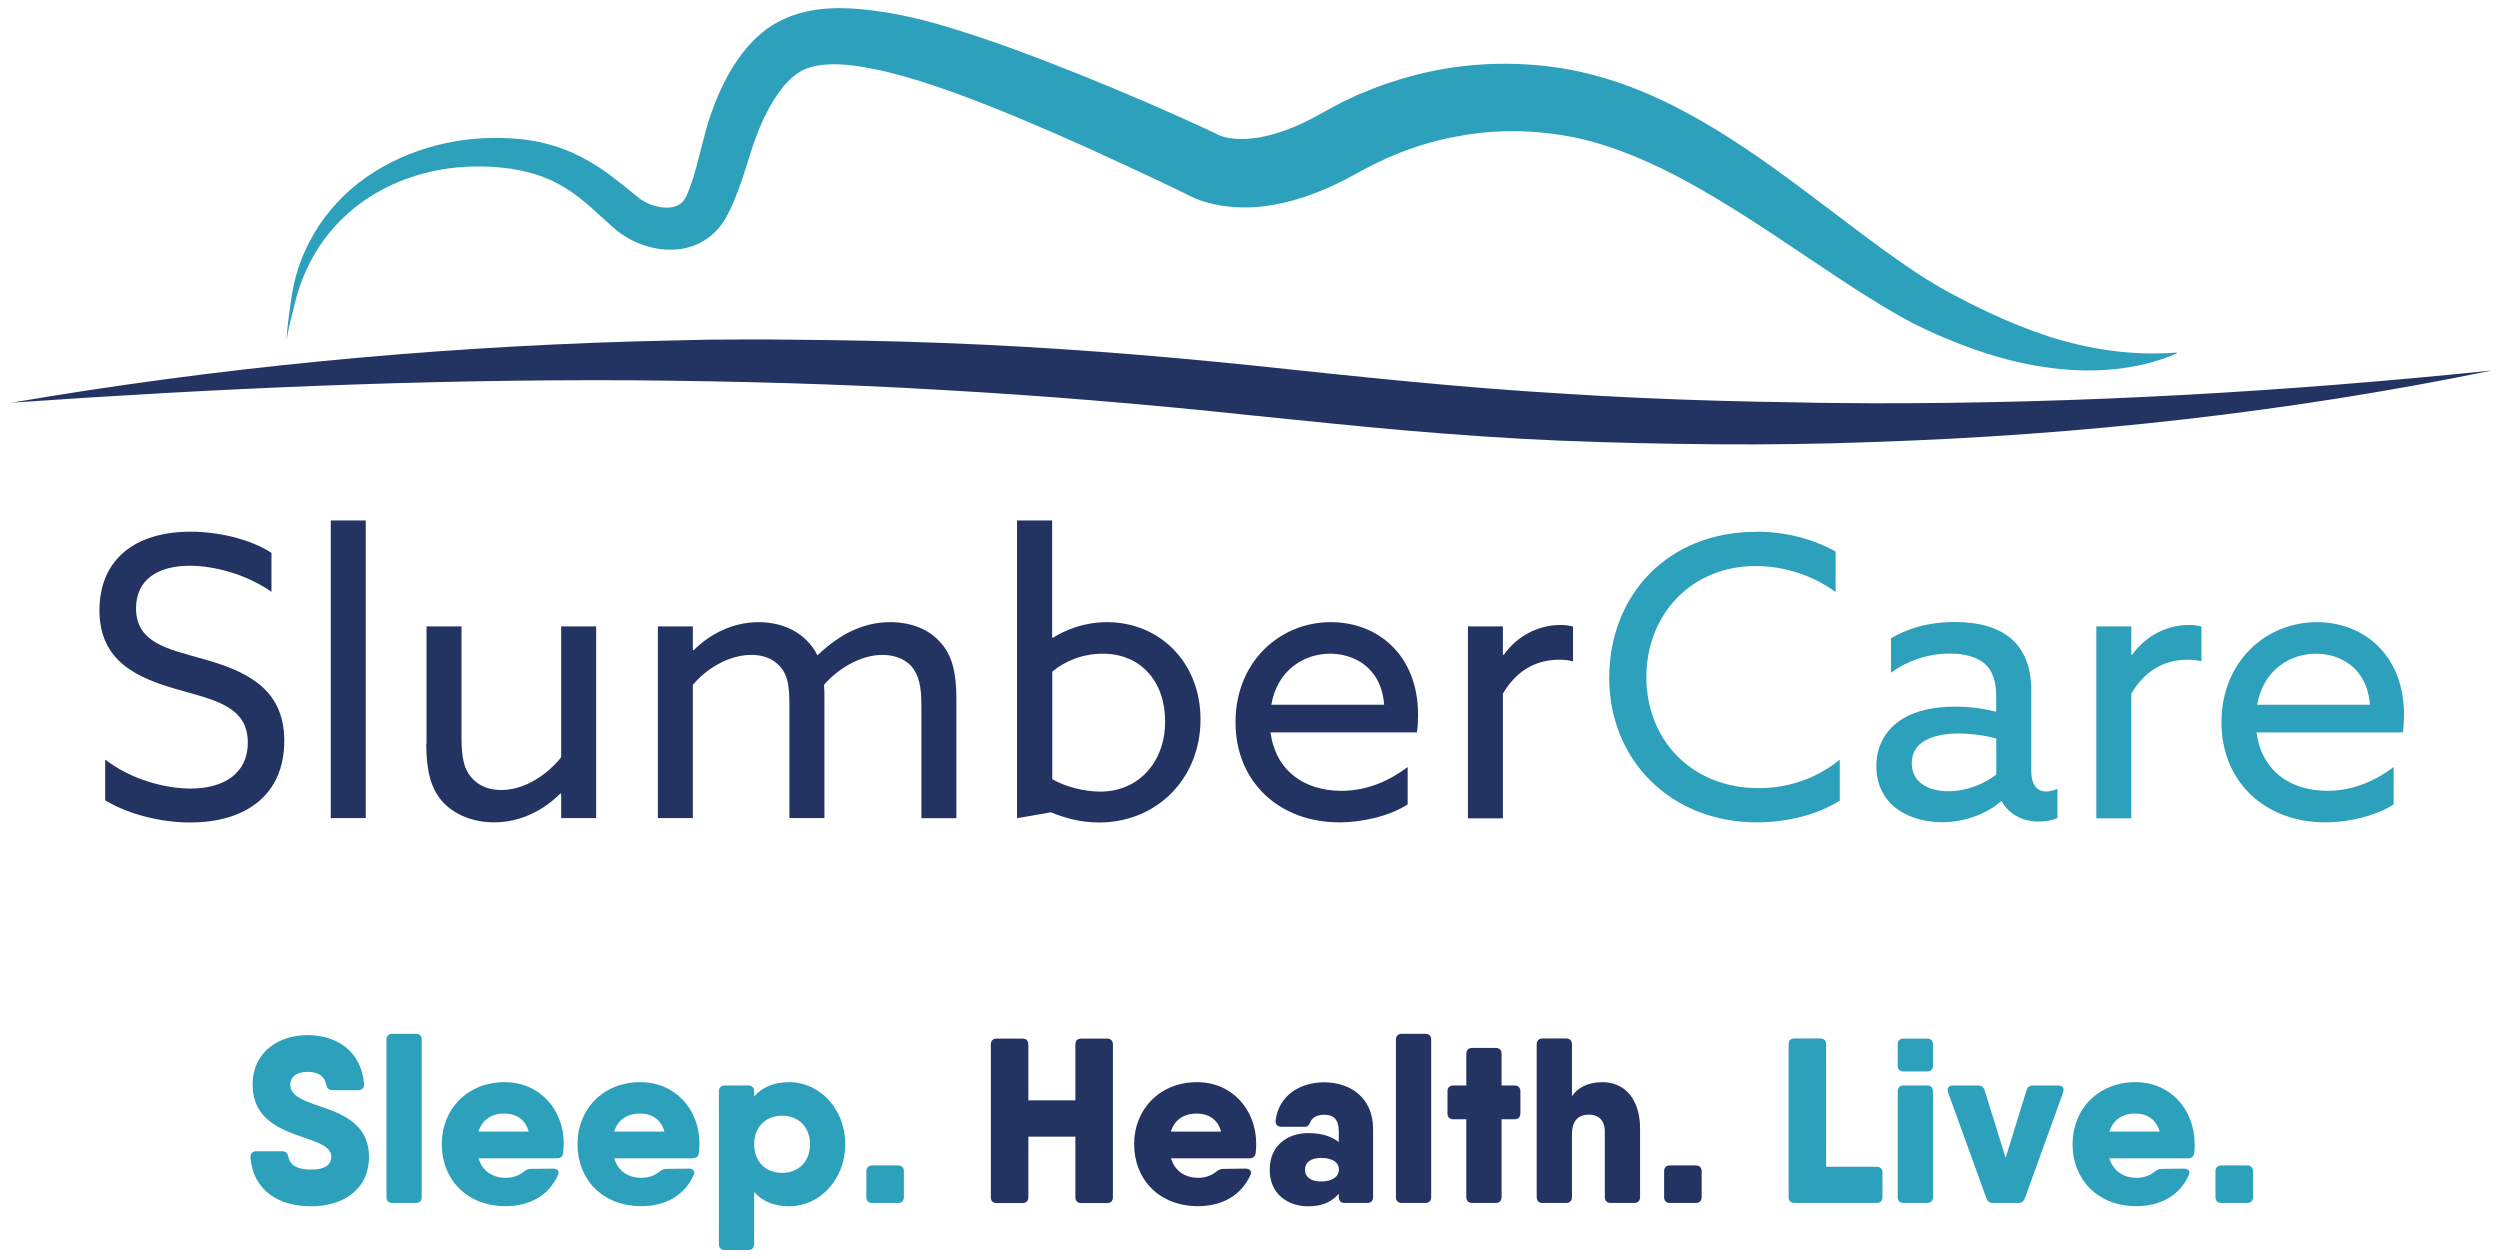
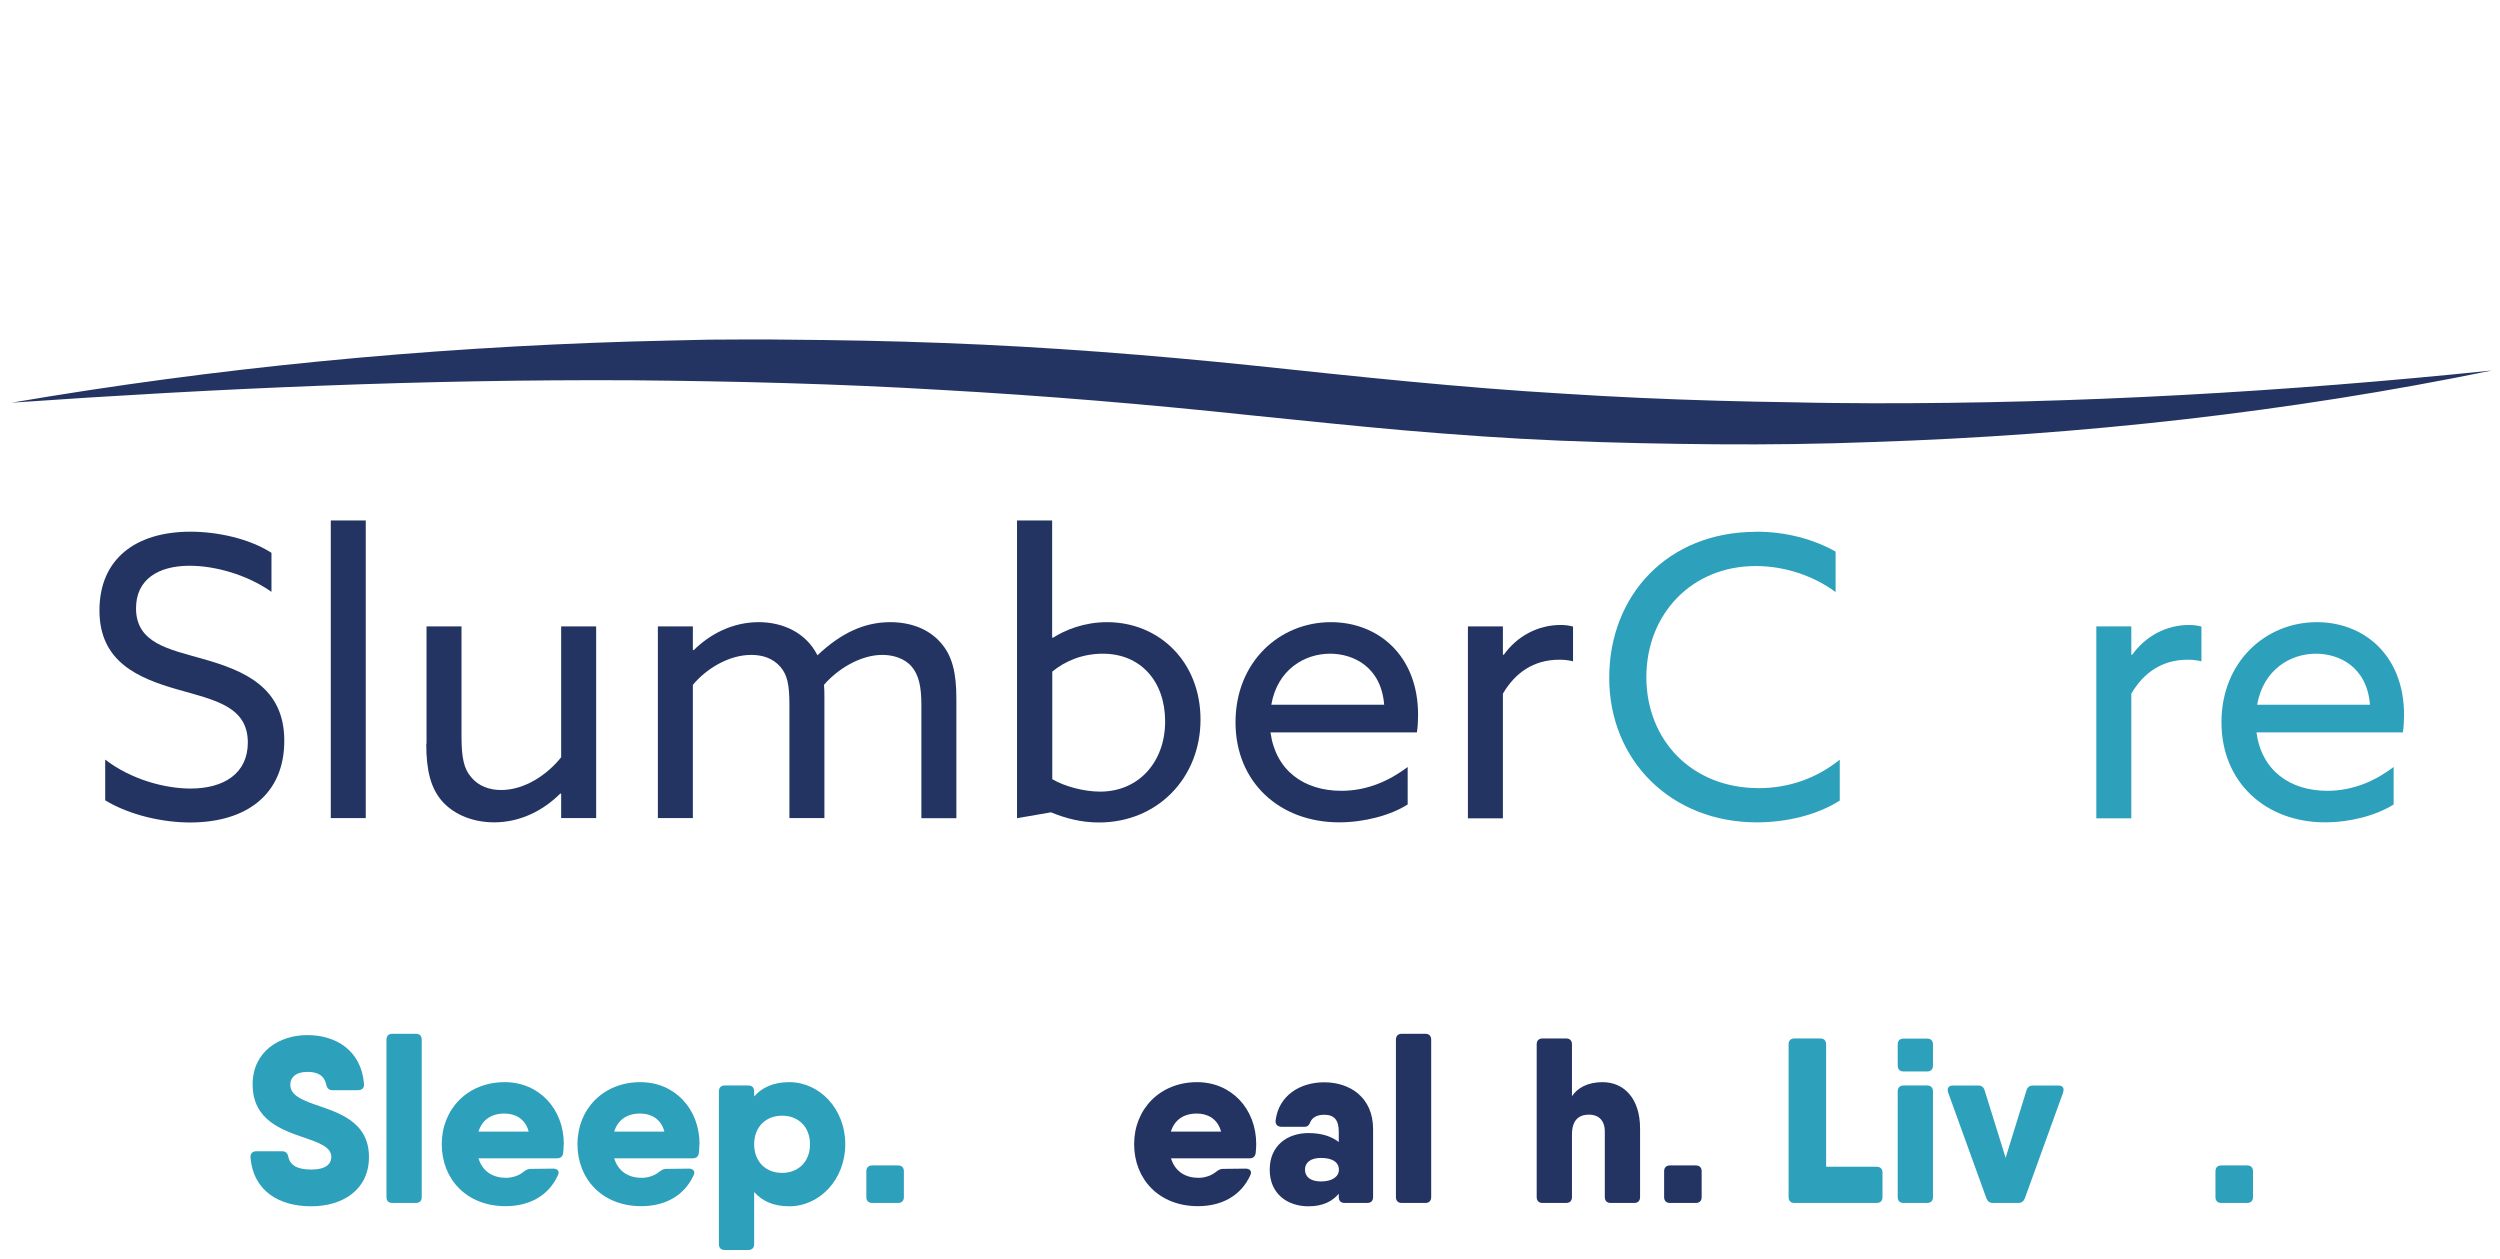
<svg xmlns="http://www.w3.org/2000/svg" width="145" height="73" viewBox="0 0 145 73" fill="none">
  <g clip-path="url(#clip0_4_851)">
    <path d="M14.529 67.128C14.514 66.896 14.653 66.772 14.87 66.772H16.365C16.566 66.772 16.683 66.88 16.721 67.097C16.83 67.586 17.24 67.834 18.046 67.834C18.929 67.834 19.216 67.493 19.216 67.097C19.216 66.539 18.534 66.291 17.705 66.004C16.357 65.539 14.653 64.981 14.653 62.896C14.653 60.989 16.202 60.036 17.829 60.036C19.456 60.036 20.951 60.897 21.114 62.873C21.129 63.106 20.99 63.23 20.773 63.23H19.278C19.076 63.23 18.968 63.121 18.921 62.904C18.813 62.4 18.456 62.168 17.829 62.168C17.147 62.168 16.837 62.509 16.837 62.904C16.837 63.478 17.395 63.749 18.185 64.036C19.549 64.508 21.4 65.005 21.4 67.105C21.4 69.012 19.874 69.965 18.046 69.965C16.218 69.965 14.692 69.105 14.529 67.128Z" fill="#2DA0BC" />
    <path d="M22.415 69.431V60.3C22.415 60.083 22.539 59.959 22.756 59.959H24.119C24.336 59.959 24.46 60.083 24.46 60.3V69.431C24.46 69.648 24.336 69.772 24.119 69.772H22.756C22.539 69.772 22.415 69.648 22.415 69.431Z" fill="#2DA0BC" />
    <path d="M30.665 65.633C30.456 64.857 29.852 64.586 29.255 64.586C28.488 64.586 27.962 64.958 27.752 65.633H30.673H30.665ZM32.695 66.369C32.695 66.547 32.679 66.71 32.664 66.873C32.641 67.09 32.501 67.183 32.3 67.183H27.752C28 67.989 28.636 68.314 29.348 68.314C29.728 68.314 30.115 68.175 30.355 67.973C30.495 67.865 30.603 67.795 30.781 67.795L32.09 67.78C32.338 67.78 32.47 67.942 32.362 68.159C31.827 69.345 30.712 69.958 29.325 69.958C27.063 69.958 25.622 68.392 25.622 66.361C25.622 64.33 27.117 62.765 29.271 62.765C31.262 62.765 32.702 64.307 32.702 66.361" fill="#2DA0BC" />
    <path d="M38.536 65.633C38.327 64.857 37.722 64.586 37.126 64.586C36.359 64.586 35.832 64.958 35.623 65.633H38.543H38.536ZM40.565 66.369C40.565 66.547 40.55 66.71 40.534 66.873C40.511 67.09 40.372 67.183 40.17 67.183H35.623C35.871 67.989 36.506 68.314 37.219 68.314C37.598 68.314 37.986 68.175 38.226 67.973C38.365 67.865 38.474 67.795 38.652 67.795L39.961 67.78C40.209 67.78 40.341 67.942 40.232 68.159C39.698 69.345 38.582 69.958 37.196 69.958C34.934 69.958 33.493 68.392 33.493 66.361C33.493 64.33 34.988 62.765 37.141 62.765C39.132 62.765 40.573 64.307 40.573 66.361" fill="#2DA0BC" />
    <path d="M46.98 66.369C46.98 65.346 46.298 64.71 45.36 64.71C44.423 64.71 43.741 65.353 43.741 66.369C43.741 67.384 44.423 68.028 45.36 68.028C46.298 68.028 46.98 67.384 46.98 66.369ZM49.025 66.369C49.025 68.4 47.553 69.965 45.771 69.965C44.857 69.965 44.198 69.655 43.741 69.136V72.159C43.741 72.376 43.617 72.5 43.401 72.5H42.037C41.82 72.5 41.696 72.376 41.696 72.159V63.3C41.696 63.082 41.82 62.958 42.037 62.958H43.401C43.617 62.958 43.741 63.082 43.741 63.3V63.594C44.198 63.075 44.857 62.765 45.771 62.765C47.553 62.765 49.025 64.33 49.025 66.361" fill="#2DA0BC" />
    <path d="M50.248 69.43V67.935C50.248 67.718 50.373 67.594 50.589 67.594H52.084C52.301 67.594 52.425 67.718 52.425 67.935V69.43C52.425 69.647 52.301 69.772 52.084 69.772H50.589C50.373 69.772 50.248 69.647 50.248 69.43Z" fill="#2DA0BC" />
-     <path d="M64.549 60.579V69.438C64.549 69.655 64.425 69.779 64.208 69.779H62.713C62.496 69.779 62.372 69.655 62.372 69.438V65.927H59.645V69.438C59.645 69.655 59.521 69.779 59.304 69.779H57.809C57.592 69.779 57.468 69.655 57.468 69.438V60.579C57.468 60.362 57.592 60.238 57.809 60.238H59.304C59.521 60.238 59.645 60.362 59.645 60.579V63.819H62.372V60.579C62.372 60.362 62.496 60.238 62.713 60.238H64.208C64.425 60.238 64.549 60.362 64.549 60.579Z" fill="#233463" />
    <path d="M70.823 65.633C70.614 64.857 70.01 64.586 69.413 64.586C68.647 64.586 68.12 64.958 67.911 65.633H70.831H70.823ZM72.861 66.369C72.861 66.547 72.845 66.71 72.83 66.873C72.799 67.09 72.667 67.183 72.466 67.183H67.918C68.166 67.989 68.801 68.314 69.514 68.314C69.894 68.314 70.281 68.175 70.521 67.973C70.661 67.865 70.769 67.795 70.939 67.795L72.249 67.78C72.497 67.78 72.628 67.942 72.52 68.159C71.985 69.345 70.87 69.958 69.483 69.958C67.221 69.958 65.78 68.392 65.78 66.361C65.78 64.33 67.275 62.765 69.429 62.765C71.42 62.765 72.861 64.307 72.861 66.361" fill="#233463" />
    <path d="M77.656 67.842C77.656 67.415 77.284 67.16 76.618 67.16C75.99 67.16 75.688 67.446 75.688 67.842C75.688 68.237 75.99 68.524 76.618 68.524C77.284 68.524 77.656 68.237 77.656 67.842ZM79.639 65.478V69.431C79.639 69.648 79.515 69.772 79.298 69.772H77.989C77.772 69.772 77.648 69.648 77.648 69.431V69.237C77.284 69.663 76.749 69.966 75.89 69.966C74.689 69.966 73.643 69.26 73.643 67.842C73.643 66.423 74.689 65.718 75.89 65.718C76.749 65.718 77.284 65.958 77.648 66.237V65.625C77.648 64.958 77.377 64.656 76.804 64.656C76.385 64.656 76.122 64.819 76.013 65.051C75.928 65.245 75.866 65.354 75.657 65.354H74.325C74.108 65.354 73.968 65.23 73.984 64.997C74.162 63.524 75.417 62.773 76.804 62.773C78.299 62.773 79.639 63.648 79.639 65.485" fill="#233463" />
    <path d="M80.964 69.431V60.3C80.964 60.083 81.088 59.959 81.305 59.959H82.668C82.885 59.959 83.009 60.083 83.009 60.3V69.431C83.009 69.648 82.885 69.772 82.668 69.772H81.305C81.088 69.772 80.964 69.648 80.964 69.431Z" fill="#233463" />
-     <path d="M88.183 63.299V64.578C88.183 64.795 88.059 64.919 87.843 64.919H87.091V69.43C87.091 69.647 86.967 69.772 86.75 69.772H85.387C85.17 69.772 85.046 69.647 85.046 69.43V64.919H84.295C84.078 64.919 83.954 64.795 83.954 64.578V63.299C83.954 63.082 84.078 62.958 84.295 62.958H85.046V61.121C85.046 60.904 85.17 60.78 85.387 60.78H86.75C86.967 60.78 87.091 60.904 87.091 61.121V62.958H87.843C88.059 62.958 88.183 63.082 88.183 63.299Z" fill="#233463" />
    <path d="M95.124 65.454V69.43C95.124 69.648 95 69.772 94.783 69.772H93.42C93.203 69.772 93.079 69.648 93.079 69.43V65.632C93.079 64.95 92.684 64.648 92.165 64.648C91.553 64.648 91.174 64.989 91.174 65.795V69.43C91.174 69.648 91.05 69.772 90.833 69.772H89.469C89.252 69.772 89.128 69.648 89.128 69.43V60.571C89.128 60.354 89.252 60.23 89.469 60.23H90.833C91.05 60.23 91.174 60.354 91.174 60.571V63.578C91.491 63.106 92.072 62.765 92.948 62.765C94.218 62.765 95.124 63.741 95.124 65.447" fill="#233463" />
    <path d="M96.519 69.43V67.935C96.519 67.718 96.643 67.594 96.86 67.594H98.355C98.572 67.594 98.696 67.718 98.696 67.935V69.43C98.696 69.647 98.572 69.772 98.355 69.772H96.86C96.643 69.772 96.519 69.647 96.519 69.43Z" fill="#233463" />
    <path d="M109.184 68.012V69.43C109.184 69.648 109.06 69.772 108.844 69.772H104.079C103.862 69.772 103.739 69.648 103.739 69.43V60.571C103.739 60.354 103.862 60.23 104.079 60.23H105.574C105.791 60.23 105.915 60.354 105.915 60.571V67.671H108.844C109.06 67.671 109.184 67.795 109.184 68.012Z" fill="#2DA0BC" />
    <path d="M110.067 61.803V60.579C110.067 60.362 110.191 60.238 110.408 60.238H111.772C111.989 60.238 112.112 60.362 112.112 60.579V61.803C112.112 62.02 111.989 62.145 111.772 62.145H110.408C110.191 62.145 110.067 62.02 110.067 61.803ZM110.067 69.431V63.3C110.067 63.082 110.191 62.958 110.408 62.958H111.772C111.989 62.958 112.112 63.082 112.112 63.3V69.431C112.112 69.648 111.989 69.772 111.772 69.772H110.408C110.191 69.772 110.067 69.648 110.067 69.431Z" fill="#2DA0BC" />
    <path d="M119.665 63.354L117.442 69.5C117.372 69.679 117.248 69.772 117.063 69.772H115.591C115.397 69.772 115.281 69.679 115.211 69.5L112.988 63.354C112.91 63.106 113.027 62.959 113.274 62.959H114.731C114.925 62.959 115.056 63.051 115.11 63.245L116.327 67.152L117.535 63.245C117.589 63.051 117.729 62.959 117.915 62.959H119.387C119.634 62.959 119.743 63.106 119.658 63.354" fill="#2DA0BC" />
-     <path d="M125.259 65.633C125.049 64.857 124.445 64.586 123.849 64.586C123.082 64.586 122.555 64.958 122.346 65.633H125.266H125.259ZM127.296 66.369C127.296 66.547 127.28 66.71 127.265 66.873C127.234 67.09 127.102 67.183 126.893 67.183H122.346C122.594 67.989 123.229 68.314 123.942 68.314C124.321 68.314 124.709 68.175 124.949 67.973C125.088 67.865 125.197 67.795 125.367 67.795L126.676 67.78C126.924 67.78 127.056 67.942 126.947 68.159C126.421 69.345 125.297 69.958 123.911 69.958C121.649 69.958 120.208 68.392 120.208 66.361C120.208 64.33 121.703 62.765 123.856 62.765C125.847 62.765 127.288 64.307 127.288 66.361" fill="#2DA0BC" />
    <path d="M128.497 69.43V67.935C128.497 67.718 128.621 67.594 128.837 67.594H130.333C130.549 67.594 130.673 67.718 130.673 67.935V69.43C130.673 69.647 130.549 69.772 130.333 69.772H128.837C128.621 69.772 128.497 69.647 128.497 69.43Z" fill="#2DA0BC" />
    <path d="M6.108 44.061C7.642 45.239 9.61 45.736 11.051 45.736C12.995 45.736 14.374 44.852 14.374 43.069C14.374 40.969 12.453 40.604 10.307 39.992C8.006 39.333 5.768 38.388 5.768 35.403C5.768 32.419 7.867 30.838 11.051 30.838C12.585 30.838 14.436 31.225 15.745 32.063V34.326C14.258 33.287 12.406 32.814 11.004 32.814C9.176 32.814 7.89 33.605 7.89 35.279C7.89 37.31 9.788 37.651 11.771 38.217C14.142 38.891 16.489 39.845 16.489 42.961C16.489 46.077 14.297 47.704 11.02 47.704C9.439 47.704 7.518 47.278 6.101 46.418V44.069L6.108 44.061Z" fill="#233463" />
    <path d="M21.214 30.187H19.185V47.449H21.214V30.187Z" fill="#233463" />
    <path d="M24.739 43.131V36.333H26.768V42.751C26.768 43.976 26.923 44.604 27.311 45.053C27.76 45.619 28.419 45.821 29.069 45.821C30.448 45.821 31.757 44.914 32.547 43.922V36.333H34.577V47.448H32.547V46.045L32.501 46.022C31.533 46.991 30.2 47.696 28.659 47.696C27.528 47.696 26.381 47.309 25.63 46.456C24.994 45.712 24.723 44.72 24.723 43.139" fill="#233463" />
    <path d="M53.44 40.875C53.44 39.813 53.285 39.139 52.874 38.659C52.448 38.163 51.767 37.984 51.178 37.984C49.892 37.984 48.56 38.821 47.793 39.721C47.816 39.968 47.816 40.24 47.816 40.511V47.448H45.786V40.875C45.786 39.682 45.655 39.139 45.267 38.682C44.818 38.163 44.206 37.984 43.571 37.984C42.262 37.984 40.953 38.798 40.186 39.721V47.448H38.156V36.333H40.186V37.69L40.232 37.713C41.162 36.791 42.471 36.085 44.005 36.085C45.384 36.085 46.739 36.674 47.413 38.008C48.746 36.744 50.101 36.085 51.635 36.085C52.828 36.085 53.874 36.488 54.548 37.263C55.222 38.008 55.47 39 55.47 40.519V47.456H53.44V40.883V40.875Z" fill="#233463" />
    <path d="M58.994 30.187H61.024V36.969L61.07 36.992C61.768 36.543 62.875 36.085 64.208 36.085C67.213 36.085 69.63 38.364 69.63 41.736C69.63 45.108 67.144 47.704 63.735 47.704C62.697 47.704 61.791 47.456 60.954 47.115L58.987 47.456V30.195L58.994 30.187ZM63.805 45.914C66.059 45.914 67.578 44.178 67.578 41.844C67.578 39.511 66.152 37.915 63.968 37.915C62.775 37.915 61.775 38.341 61.032 38.953V45.193C61.752 45.619 62.883 45.914 63.813 45.914" fill="#233463" />
    <path d="M73.689 42.48C73.984 44.673 75.611 45.867 77.803 45.867C79.337 45.867 80.623 45.255 81.645 44.487V46.658C80.654 47.293 79.12 47.696 77.671 47.696C74.24 47.696 71.66 45.394 71.66 41.891C71.66 38.387 74.216 36.085 77.191 36.085C79.902 36.085 82.249 37.984 82.249 41.465C82.249 41.806 82.226 42.209 82.18 42.48H73.689ZM73.736 40.875H80.282C80.104 38.659 78.477 37.914 77.144 37.914C75.68 37.914 74.092 38.821 73.736 40.875Z" fill="#233463" />
    <path d="M85.139 36.333H87.168V37.961L87.215 37.984C87.982 36.899 89.198 36.248 90.515 36.248C90.74 36.248 90.988 36.271 91.236 36.341V38.356C90.964 38.287 90.693 38.263 90.445 38.263C88.935 38.263 87.874 39.031 87.168 40.232V47.464H85.139V36.349V36.333Z" fill="#233463" />
    <path d="M101.856 30.838C103.576 30.838 105.172 31.264 106.465 31.993V34.341C105.249 33.434 103.576 32.83 101.833 32.83C98.107 32.83 95.489 35.628 95.489 39.271C95.489 42.914 98.107 45.712 102.011 45.712C103.816 45.712 105.42 45.1 106.706 44.061V46.433C105.396 47.27 103.615 47.697 101.895 47.697C96.929 47.697 93.335 44.108 93.335 39.318C93.335 34.527 96.72 30.846 101.848 30.846" fill="#2DA0BC" />
-     <path d="M110.006 46.906C109.285 46.363 108.828 45.526 108.828 44.441C108.828 43.201 109.417 42.294 110.292 41.728C111.129 41.186 112.26 40.984 113.406 40.984C114.266 40.984 115.056 41.1 115.777 41.279V40.349C115.777 39.535 115.575 38.922 115.142 38.519C114.716 38.139 114.034 37.907 113.089 37.907C111.687 37.907 110.517 38.403 109.68 39.015V37.023C110.54 36.504 111.733 36.078 113.383 36.078C114.739 36.078 115.908 36.372 116.706 37.093C117.357 37.682 117.814 38.628 117.814 40.007V44.728C117.814 45.402 118.062 45.906 118.674 45.906C118.899 45.906 119.147 45.836 119.332 45.751V47.449C119.061 47.565 118.674 47.65 118.248 47.65C117.365 47.65 116.528 47.263 116.102 46.472H116.056C115.42 47.061 114.135 47.689 112.647 47.689C111.741 47.689 110.749 47.464 110.006 46.898M115.785 44.914V42.837C115.173 42.658 114.32 42.542 113.616 42.542C112.237 42.542 110.881 42.945 110.881 44.263C110.881 45.348 111.803 45.891 113.004 45.891C114.065 45.891 115.103 45.464 115.785 44.922" fill="#2DA0BC" />
    <path d="M121.587 36.333H123.616V37.961L123.663 37.984C124.43 36.899 125.646 36.248 126.963 36.248C127.187 36.248 127.435 36.271 127.683 36.341V38.356C127.412 38.287 127.141 38.263 126.893 38.263C125.382 38.263 124.321 39.031 123.616 40.232V47.464H121.587V36.349V36.333Z" fill="#2DA0BC" />
    <path d="M130.875 42.48C131.169 44.673 132.796 45.867 134.988 45.867C136.522 45.867 137.816 45.255 138.831 44.487V46.658C137.839 47.293 136.305 47.696 134.857 47.696C131.425 47.696 128.845 45.394 128.845 41.891C128.845 38.387 131.402 36.085 134.376 36.085C137.088 36.085 139.435 37.984 139.435 41.465C139.435 41.806 139.412 42.209 139.365 42.48H130.875ZM130.914 40.875H137.459C137.281 38.659 135.654 37.914 134.322 37.914C132.858 37.914 131.278 38.821 130.914 40.875Z" fill="#2DA0BC" />
-     <path d="M126.273 20.49C123.887 21.529 121.106 21.692 118.48 21.273C117.156 21.079 115.862 20.73 114.607 20.296C113.98 20.079 113.36 19.839 112.756 19.583C112.453 19.459 112.151 19.32 111.849 19.18C111.547 19.041 111.237 18.893 110.935 18.738C109.734 18.11 108.627 17.413 107.534 16.715C106.442 16.01 105.381 15.289 104.32 14.584C102.205 13.158 100.105 11.778 97.96 10.592C95.814 9.422 93.606 8.453 91.367 7.98C89.129 7.523 86.774 7.476 84.527 7.91C83.396 8.112 82.288 8.429 81.219 8.848L80.421 9.181L79.639 9.553C79.383 9.685 79.128 9.825 78.872 9.956L78.446 10.189C78.291 10.274 78.136 10.359 77.974 10.437C76.703 11.088 75.324 11.631 73.79 11.894C73.023 12.026 72.218 12.072 71.389 11.995C70.971 11.956 70.552 11.886 70.118 11.77C69.902 11.716 69.685 11.646 69.46 11.561C69.344 11.514 69.235 11.468 69.111 11.414L68.925 11.321L68.817 11.266L68.755 11.228L68.654 11.165L68.871 11.29C67.624 10.677 66.338 10.08 65.068 9.491C63.789 8.894 62.511 8.313 61.225 7.755C58.654 6.639 56.051 5.561 53.456 4.732C52.813 4.531 52.162 4.345 51.534 4.19C51.232 4.112 50.884 4.042 50.566 3.98C50.241 3.918 49.923 3.864 49.605 3.817C48.358 3.647 47.204 3.701 46.445 4.135C46.259 4.244 46.065 4.383 45.872 4.554C45.686 4.74 45.492 4.934 45.322 5.166C44.965 5.616 44.648 6.158 44.369 6.724C44.09 7.298 43.858 7.887 43.648 8.515C43.431 9.158 43.238 9.84 42.99 10.553C42.866 10.91 42.734 11.274 42.579 11.638C42.502 11.824 42.417 12.003 42.331 12.189L42.192 12.46C42.13 12.576 42.076 12.685 41.998 12.801C41.719 13.243 41.324 13.661 40.844 13.948C40.372 14.243 39.837 14.405 39.334 14.46C38.311 14.56 37.397 14.32 36.591 13.902C36.39 13.793 36.196 13.677 36.002 13.545C35.91 13.475 35.817 13.406 35.724 13.328C35.631 13.251 35.577 13.196 35.499 13.134L34.693 12.406C33.686 11.46 32.687 10.708 31.494 10.259C30.898 10.034 30.278 9.887 29.619 9.786C28.961 9.693 28.295 9.646 27.621 9.654C24.956 9.67 22.229 10.553 20.184 12.375C19.162 13.274 18.333 14.405 17.759 15.677C17.465 16.312 17.248 16.963 17.085 17.661C16.915 18.351 16.729 19.041 16.621 19.738C16.644 19.025 16.76 18.32 16.853 17.614C16.938 16.917 17.093 16.188 17.318 15.498C17.783 14.119 18.549 12.824 19.564 11.739C20.571 10.646 21.834 9.794 23.19 9.174C24.553 8.561 26.033 8.181 27.528 8.05C28.279 7.988 29.031 7.98 29.79 8.034C30.549 8.088 31.324 8.212 32.083 8.445C32.842 8.67 33.57 9.003 34.244 9.398C34.926 9.794 35.538 10.259 36.103 10.716L36.924 11.375C36.986 11.421 37.064 11.491 37.11 11.522C37.157 11.561 37.211 11.592 37.258 11.623C37.366 11.685 37.474 11.747 37.591 11.801C38.055 12.01 38.582 12.088 38.977 12.018C39.38 11.933 39.589 11.77 39.775 11.445C39.798 11.406 39.814 11.359 39.837 11.313L39.922 11.104C39.977 10.964 40.038 10.817 40.085 10.669C40.193 10.375 40.286 10.057 40.372 9.739C40.55 9.096 40.712 8.406 40.906 7.685C41.1 6.957 41.363 6.205 41.673 5.484C41.991 4.763 42.362 4.05 42.858 3.36C43.098 3.011 43.385 2.678 43.695 2.353C44.02 2.035 44.377 1.725 44.795 1.461C45.632 0.942 46.561 0.671 47.421 0.554C48.296 0.438 49.125 0.461 49.908 0.531C50.303 0.562 50.682 0.616 51.062 0.671C51.441 0.725 51.79 0.787 52.185 0.864C52.944 1.012 53.672 1.198 54.393 1.399C57.236 2.221 59.924 3.244 62.604 4.314C65.277 5.391 67.895 6.515 70.521 7.747L70.738 7.871L70.676 7.833H70.699L70.792 7.879C70.87 7.902 70.955 7.933 71.048 7.957C71.234 8.003 71.443 8.034 71.66 8.05C72.102 8.081 72.582 8.05 73.07 7.964C74.054 7.786 75.084 7.399 76.083 6.879C76.207 6.817 76.331 6.747 76.455 6.678L76.874 6.445C77.183 6.282 77.485 6.112 77.795 5.949L78.748 5.499L79.724 5.104C81.033 4.608 82.397 4.228 83.783 3.988C85.17 3.755 86.58 3.662 87.982 3.709C89.384 3.763 90.786 3.934 92.157 4.283C94.907 4.965 97.379 6.197 99.641 7.585C101.91 8.972 103.986 10.546 106.032 12.088C107.054 12.863 108.061 13.63 109.076 14.367C110.091 15.103 111.113 15.832 112.144 16.444C112.407 16.599 112.655 16.746 112.926 16.894C113.197 17.041 113.468 17.188 113.747 17.328C114.289 17.622 114.847 17.886 115.405 18.149C116.52 18.676 117.659 19.126 118.821 19.514C121.161 20.258 123.624 20.645 126.211 20.451" fill="#2DA0BC" />
    <path d="M0.663 23.358C12.53 21.327 24.553 20.172 36.614 19.808C38.125 19.762 39.628 19.738 41.139 19.7C42.649 19.692 44.152 19.676 45.663 19.7C48.684 19.723 51.697 19.777 54.718 19.893C60.753 20.118 66.787 20.591 72.775 21.211C78.764 21.847 84.698 22.482 90.662 22.831C93.645 23.025 96.635 23.157 99.625 23.242C101.12 23.28 102.615 23.319 104.11 23.335C105.605 23.374 107.101 23.381 108.596 23.389C120.572 23.412 132.556 22.723 144.524 21.49C132.734 23.908 120.696 25.242 108.627 25.637C105.605 25.753 102.592 25.792 99.571 25.769C96.55 25.745 93.529 25.683 90.507 25.559C87.486 25.435 84.465 25.218 81.459 24.962C78.454 24.699 75.456 24.381 72.466 24.079C66.501 23.443 60.551 22.947 54.571 22.614C48.598 22.257 42.61 22.11 36.622 22.056C24.638 21.994 12.647 22.521 0.639 23.358" fill="#233463" />
  </g>
  <defs>
    <clipPath id="clip0_4_851">
      <rect width="143.877" height="72" fill="white" transform="translate(0.663 0.5)" />
    </clipPath>
  </defs>
</svg>